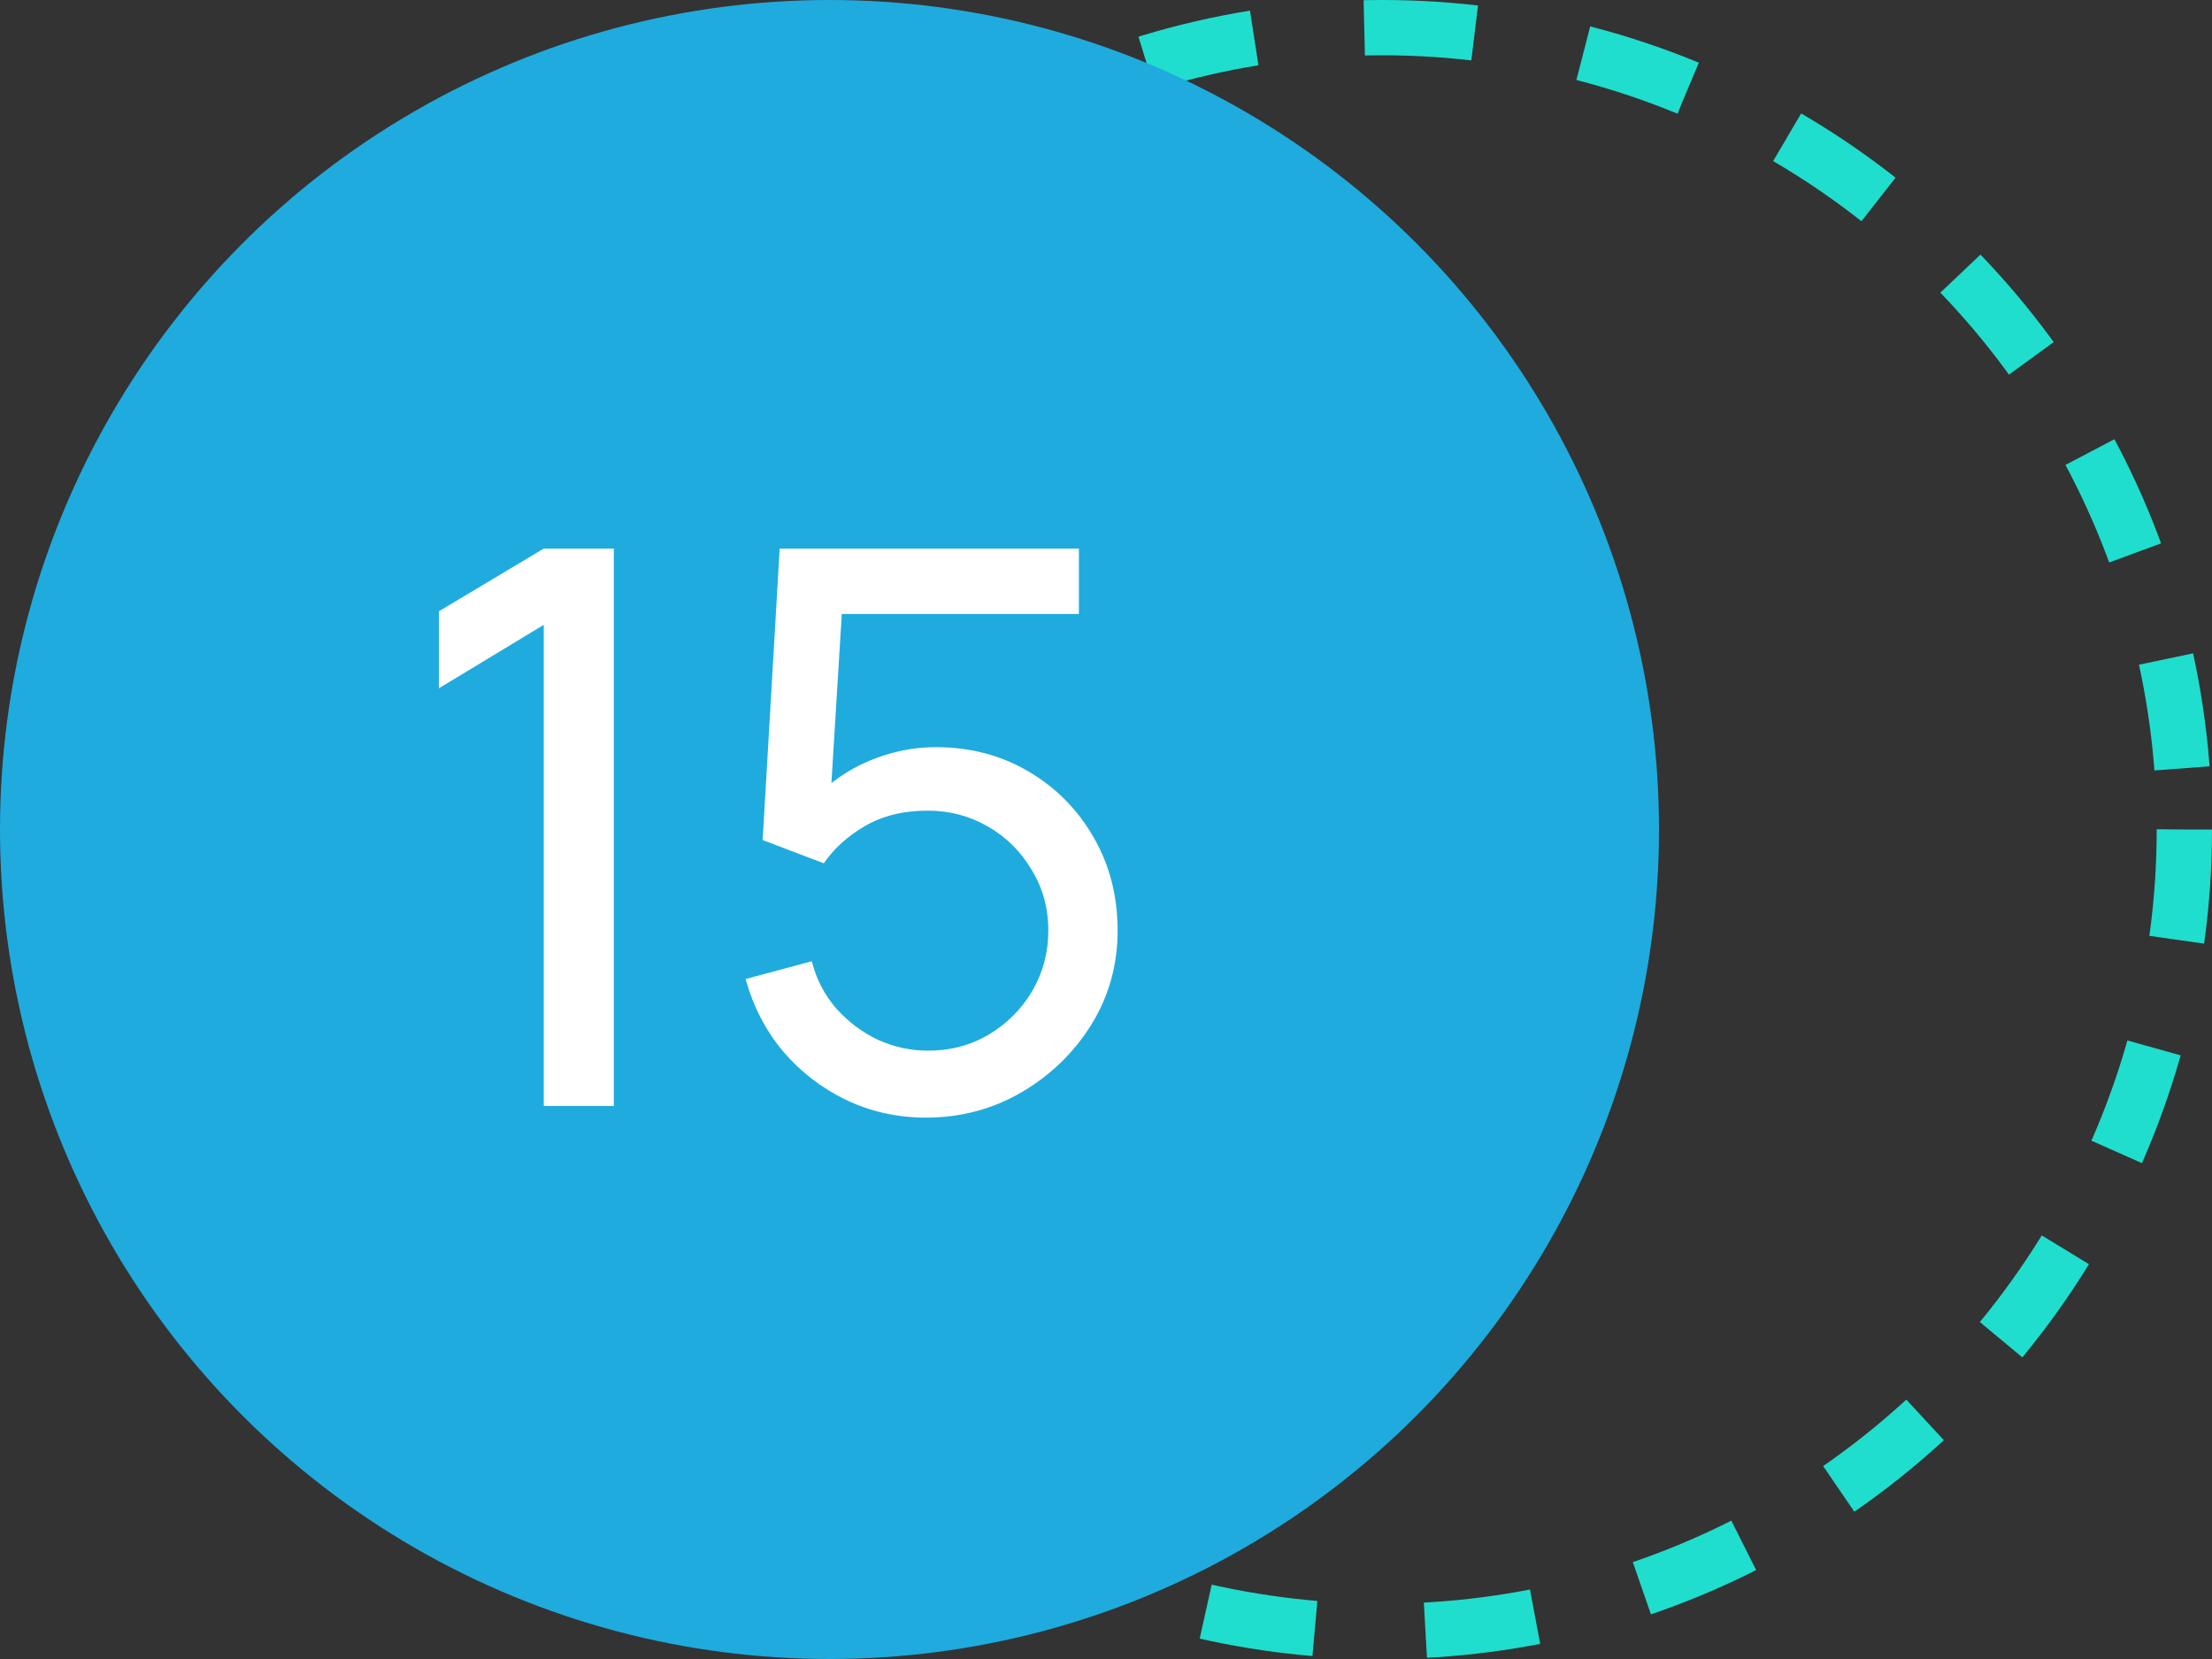
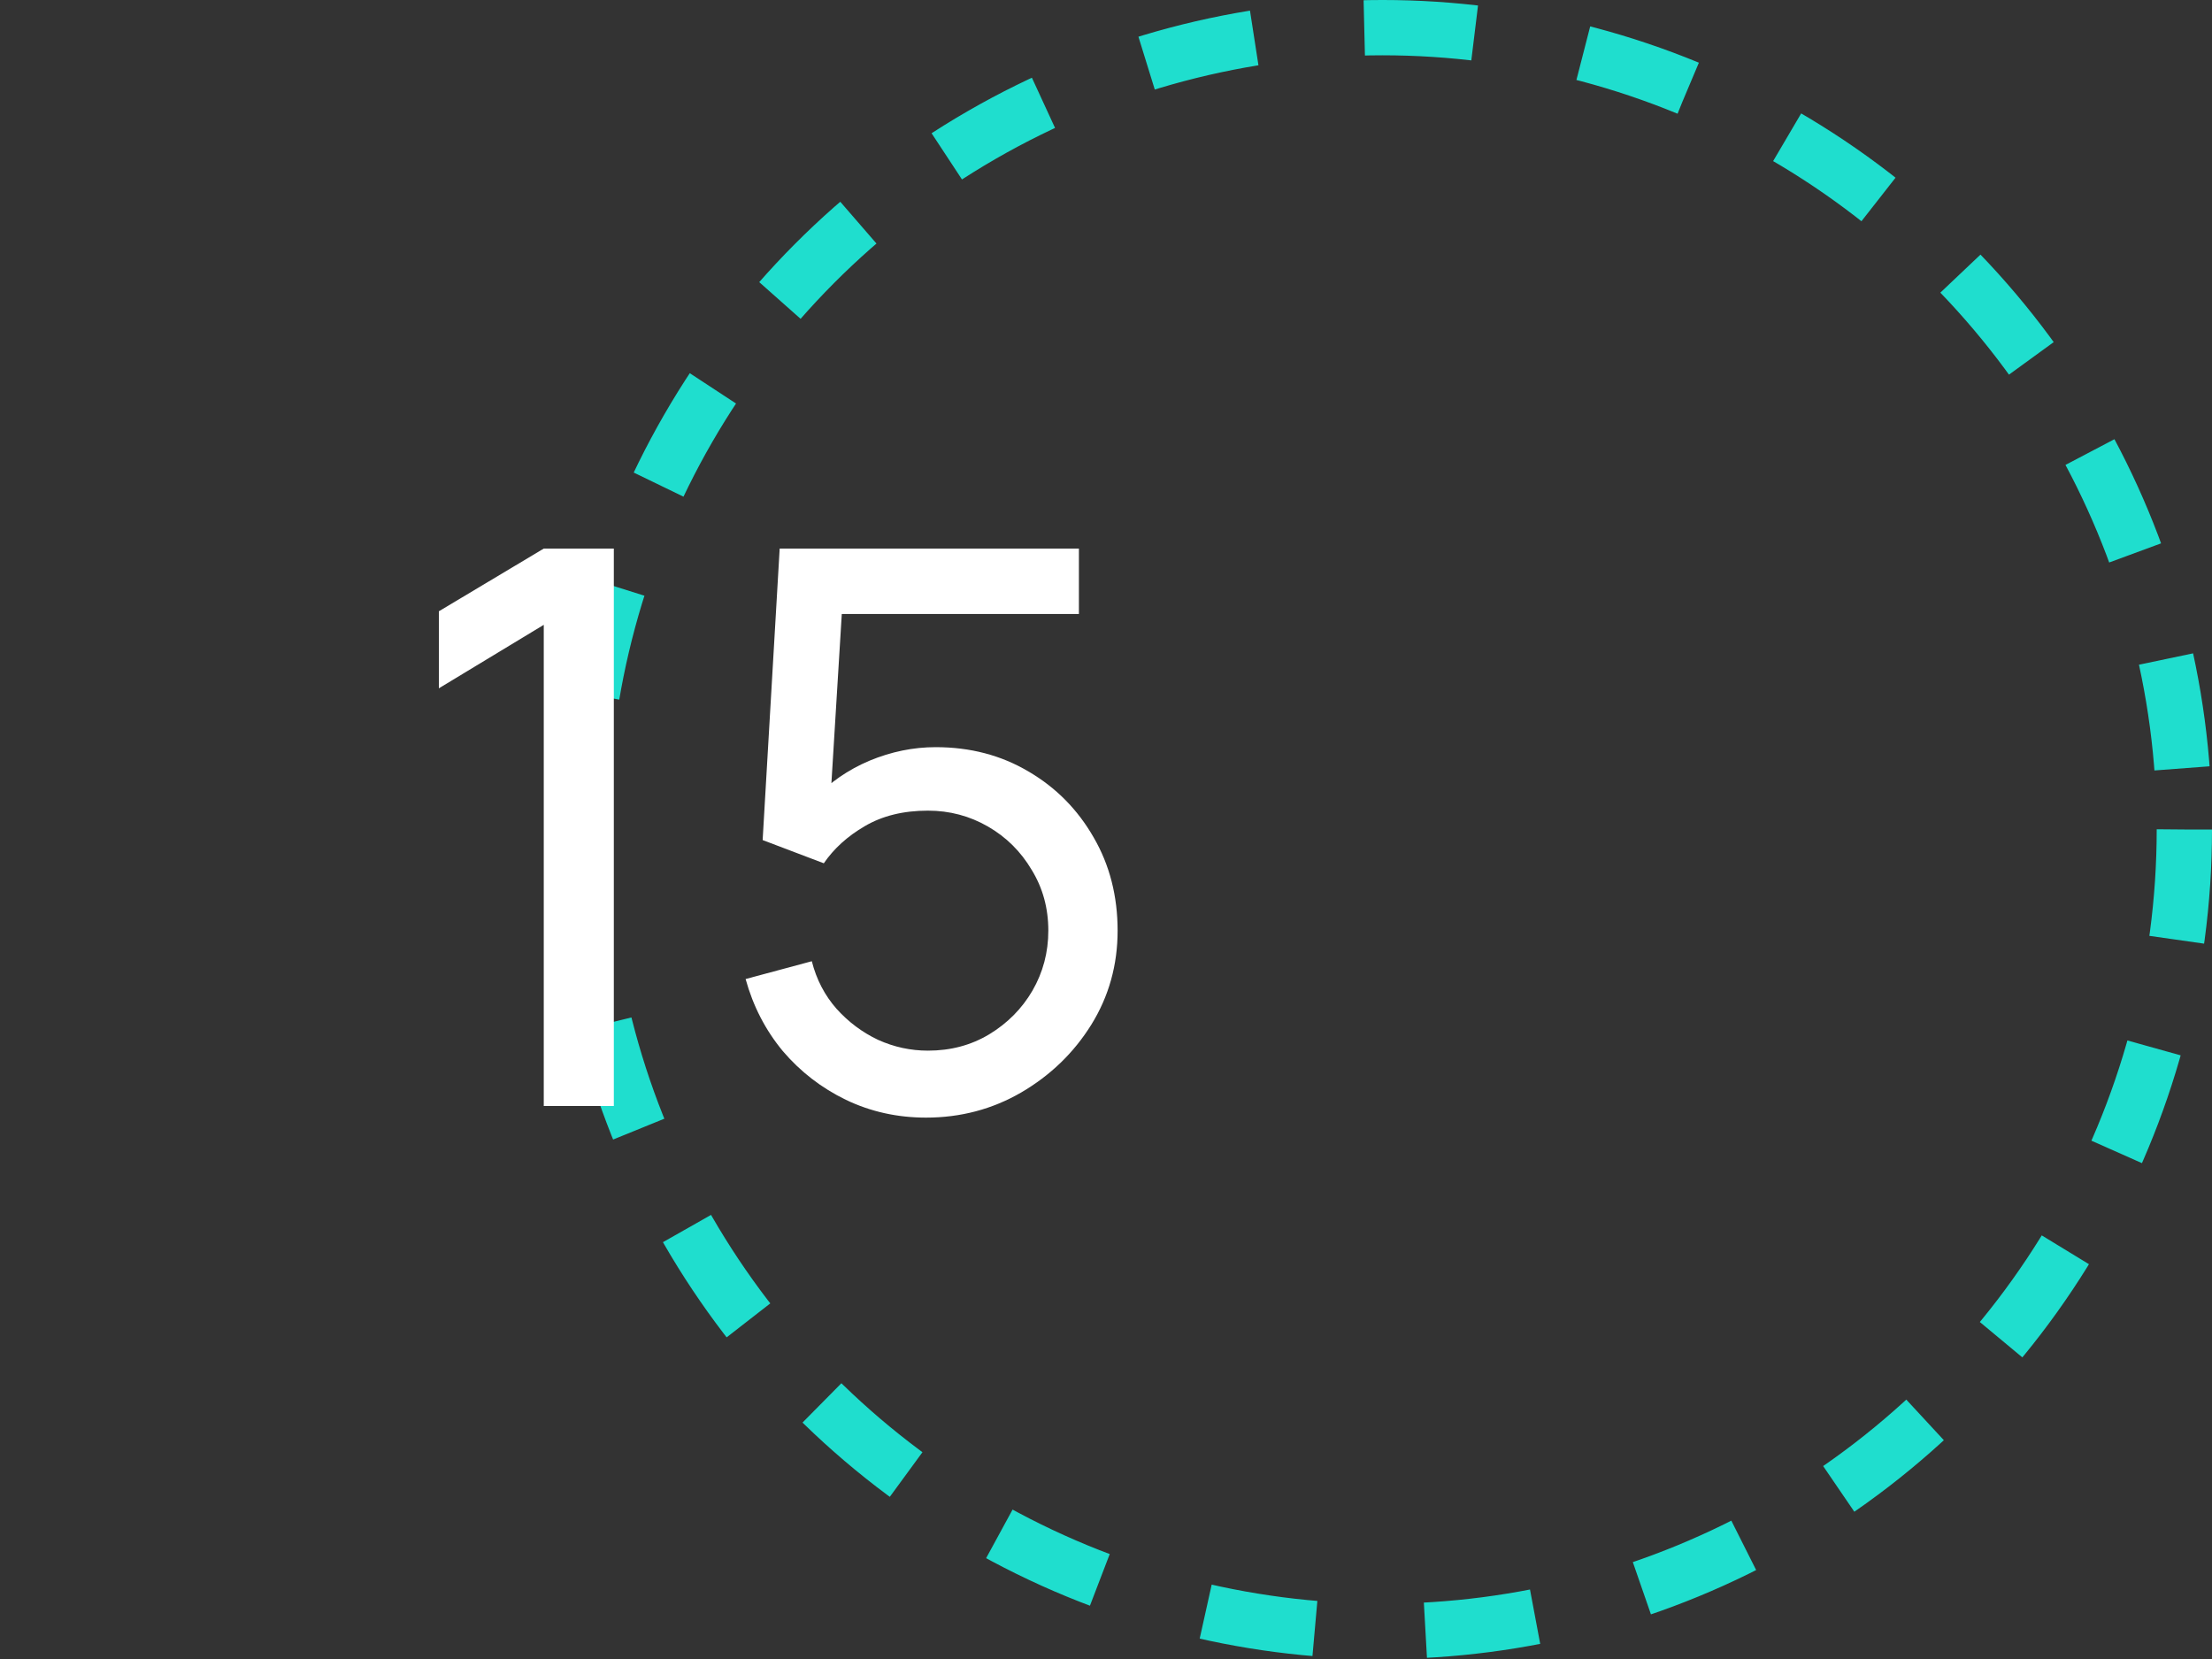
<svg xmlns="http://www.w3.org/2000/svg" width="40" height="30" viewBox="0 0 40 30" fill="none">
  <rect x="0" y="0" width="40" height="30" fill="#333333" stroke="none" />
  <circle cx="25" cy="15" r="14.5" stroke="#1FDECE" stroke-dasharray="2 2" />
-   <circle cx="15" cy="15" r="15" fill="#1FABDE" />
  <path d="M9.833 20V11.299L7.936 12.447V11.054L9.833 9.92H11.1V20H9.833ZM16.745 20.21C16.227 20.21 15.744 20.103 15.296 19.888C14.853 19.673 14.473 19.379 14.155 19.006C13.842 18.628 13.618 18.194 13.483 17.704L14.68 17.382C14.764 17.713 14.914 18 15.128 18.243C15.343 18.481 15.592 18.668 15.877 18.803C16.166 18.934 16.468 18.999 16.78 18.999C17.191 18.999 17.559 18.901 17.886 18.705C18.218 18.504 18.479 18.241 18.67 17.914C18.861 17.583 18.957 17.221 18.957 16.829C18.957 16.423 18.857 16.057 18.656 15.73C18.46 15.399 18.197 15.137 17.865 14.946C17.534 14.755 17.172 14.659 16.78 14.659C16.337 14.659 15.957 14.752 15.639 14.939C15.326 15.121 15.079 15.345 14.897 15.611L13.791 15.191L14.099 9.92H19.51V11.103H14.701L15.254 10.585L14.995 14.806L14.722 14.449C15.002 14.15 15.336 13.919 15.723 13.756C16.115 13.593 16.514 13.511 16.92 13.511C17.546 13.511 18.105 13.658 18.6 13.952C19.095 14.241 19.487 14.638 19.776 15.142C20.066 15.641 20.21 16.204 20.21 16.829C20.21 17.45 20.052 18.017 19.734 18.53C19.417 19.039 18.994 19.447 18.467 19.755C17.945 20.058 17.37 20.21 16.745 20.21Z" fill="white" />
</svg>